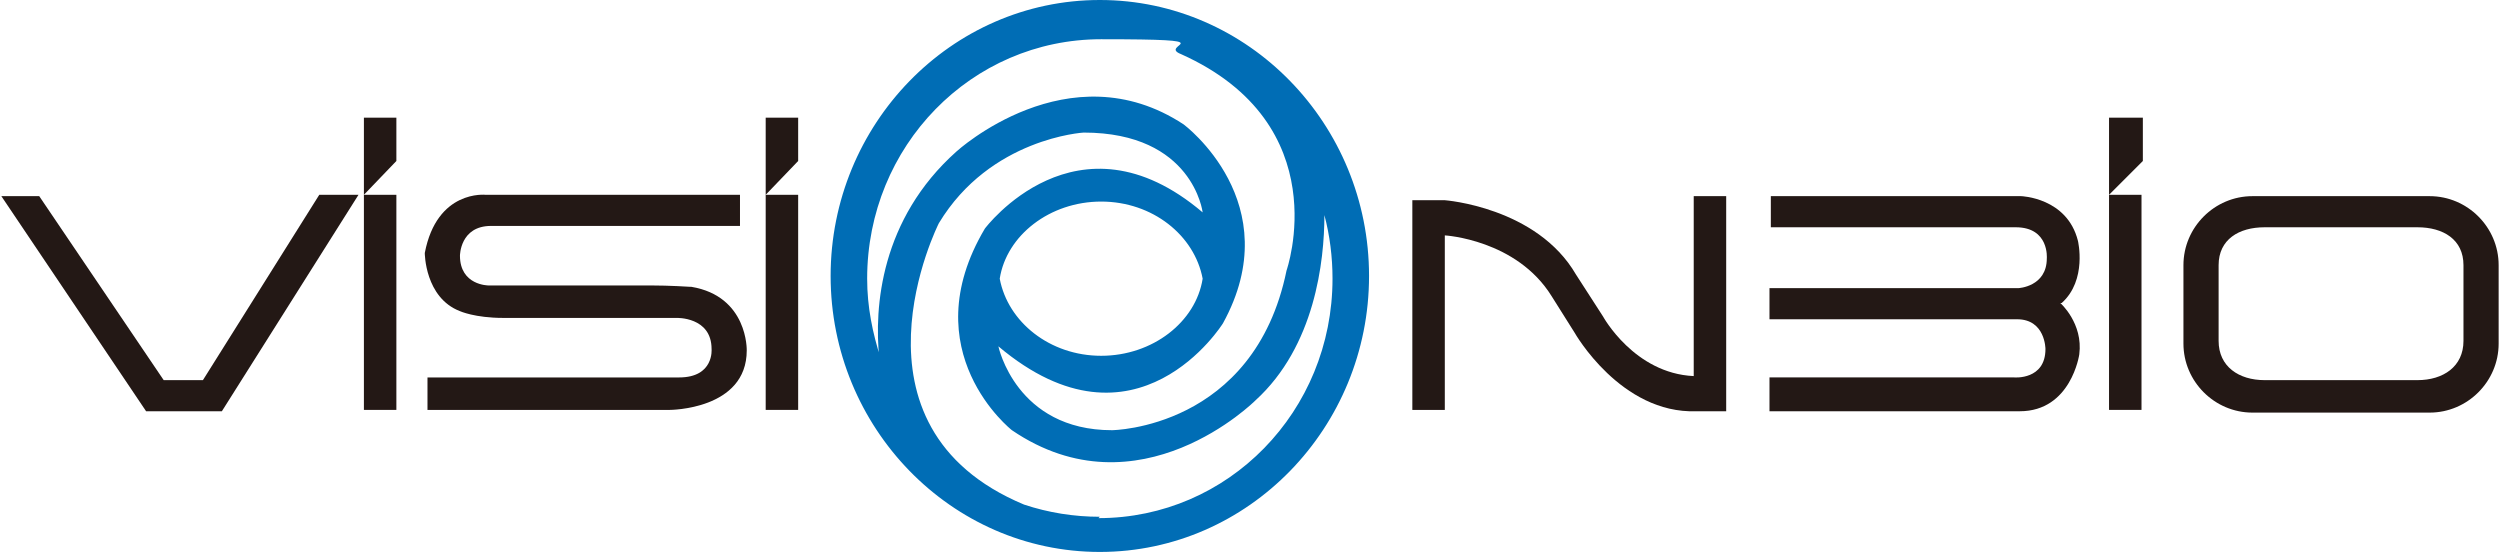
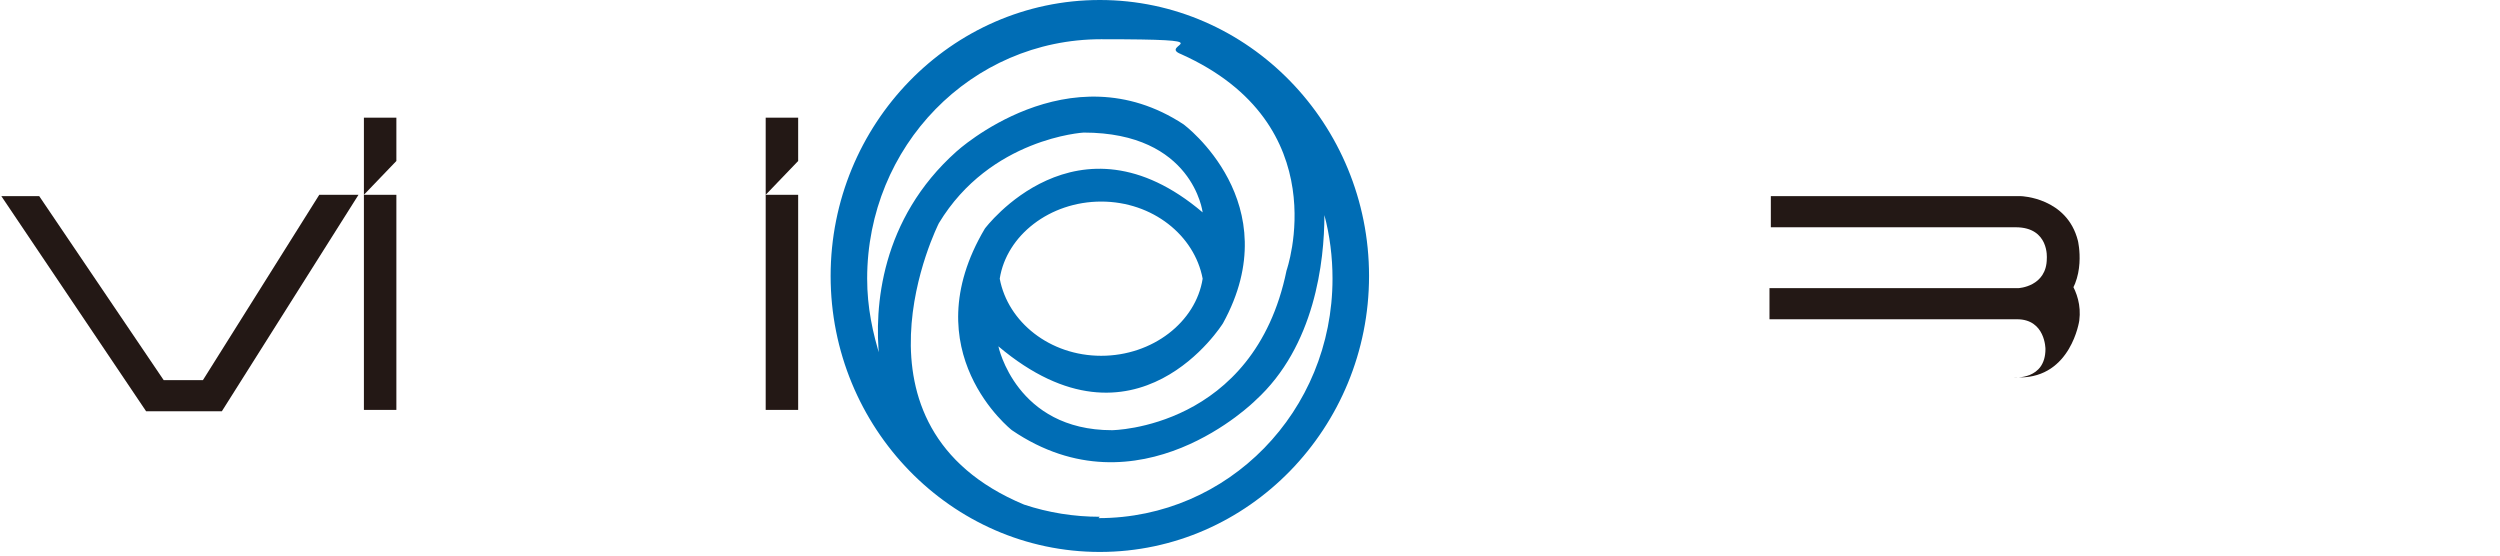
<svg xmlns="http://www.w3.org/2000/svg" version="1.1" viewBox="0 0 184.8 41.1">
  <defs>
    <style>
      .cls-1 {
        fill: #006db5;
      }

      .cls-2 {
        fill: #231815;
      }
    </style>
  </defs>
  <g>
    <g>
      <g>
        <polygon class="cls-2" points="15 28.1 12.1 28.1 2.9 14.5 .1 14.5 10.8 30.4 16.4 30.4 26.5 14.4 23.6 14.4 15 28.1" />
        <rect class="cls-2" x="26.9" y="14.4" width="2.4" height="15.9" />
        <polygon class="cls-2" points="26.9 14.4 29.3 11.9 29.3 8.7 26.9 8.7 26.9 14.4" />
        <rect class="cls-2" x="56.6" y="14.4" width="2.4" height="15.9" />
        <polygon class="cls-2" points="56.6 14.4 59 11.9 59 8.7 56.6 8.7 56.6 14.4" />
-         <rect class="cls-2" x="155.9" y="14.4" width="2.4" height="15.9" />
-         <polygon class="cls-2" points="155.9 14.4 158.4 11.9 158.4 8.7 155.9 8.7 155.9 14.4" />
-         <path class="cls-2" d="M51,21.2s-1.5-.1-2.9-.1h-12s-2.1,0-2.1-2.2c0,0,0-2.2,2.3-2.2h18.4v-2.3h-18.8s-3.6-.4-4.5,4.3c0,0,0,3.3,2.6,4.3,0,0,1.1.5,3.2.5h12.8s2.6-.1,2.6,2.3c0,0,.2,2.1-2.4,2.1h-18.6v2.4h17.9s5.7,0,5.7-4.4c0,0,.1-4-4.1-4.7Z" />
-         <path class="cls-2" d="M125.2,27.3v.5c-4.4-.2-6.7-4.4-6.7-4.4l-2-3.1c-2.9-5-9.7-5.5-9.7-5.5h-2.4v15.5h2.4v-12.9s5.3.3,7.9,4.5l1.7,2.7s3.4,6,9,5.8h0s2.2,0,2.2,0v-15.9h-2.4v12.9Z" />
-         <path class="cls-2" d="M152.4,22.4c1.9-1.7,1.2-4.6,1.2-4.6-.8-3.2-4.2-3.3-4.2-3.3h-18.5v2.3h18.1c2.5,0,2.3,2.3,2.3,2.3,0,2.1-2.1,2.2-2.1,2.2h-18.4v2.3h18.3c2.1,0,2.1,2.2,2.1,2.2,0,2.3-2.3,2.1-2.3,2.1h-18.1v2.5h18.5c3.8,0,4.4-4.2,4.4-4.2.3-2.3-1.4-3.8-1.4-3.8Z" />
-         <path class="cls-2" d="M179.6,14.5h-13.1c-2.8,0-5.1,2.3-5.1,5.1v5.8c0,2.8,2.3,5.1,5.1,5.1h13.1c2.8,0,5.1-2.3,5.1-5.1v-5.8c0-2.8-2.3-5.1-5.1-5.1ZM182.1,25.2c0,1.9-1.5,2.9-3.4,2.9h-11.3c-1.9,0-3.4-1-3.4-2.9v-5.6c0-1.9,1.5-2.8,3.4-2.8h11.3c1.9,0,3.4.9,3.4,2.8v5.6Z" />
+         <path class="cls-2" d="M152.4,22.4c1.9-1.7,1.2-4.6,1.2-4.6-.8-3.2-4.2-3.3-4.2-3.3h-18.5v2.3h18.1c2.5,0,2.3,2.3,2.3,2.3,0,2.1-2.1,2.2-2.1,2.2h-18.4v2.3h18.3c2.1,0,2.1,2.2,2.1,2.2,0,2.3-2.3,2.1-2.3,2.1h-18.1h18.5c3.8,0,4.4-4.2,4.4-4.2.3-2.3-1.4-3.8-1.4-3.8Z" />
      </g>
      <path class="cls-1" d="M81.3,0c-11,0-19.9,9.2-19.9,20.4s8.9,20.4,19.9,20.4,19.9-9.2,19.9-20.4S92.3,0,81.3,0ZM65.1,26.5c-.6-1.9-1-3.8-1-5.9,0-9.8,7.7-17.7,17.3-17.7s4.1.4,5.9,1.1c11.6,5.2,7.8,16,7.8,16-2.4,11.7-12.9,11.8-12.9,11.8-7.1,0-8.4-6.2-8.4-6.2,10.2,8.6,16.6-1.7,16.6-1.7,4.9-8.9-2.9-14.7-2.9-14.7-8.5-5.6-16.8,2-16.8,2-5.6,5-6.1,11.5-5.7,15.3ZM73.9,20.6c.5-3.2,3.7-5.7,7.5-5.7s6.9,2.5,7.5,5.7c-.5,3.2-3.7,5.7-7.5,5.7s-6.9-2.5-7.5-5.7ZM81.3,38.2c-1.9,0-3.8-.3-5.6-.9-13.9-5.8-6.3-20.8-6.3-20.8,3.8-6.3,10.7-6.7,10.7-6.7,8.1,0,8.8,5.9,8.8,5.9-9.3-7.9-16.1,1.2-16.1,1.2-5.4,9.1,2,14.9,2,14.9,9.4,6.4,18-2.2,18-2.2,4.4-4,5.1-10.3,5.1-13.7.4,1.5.6,3.1.6,4.7,0,9.8-7.7,17.7-17.3,17.7Z" />
    </g>
  </g>
</svg>